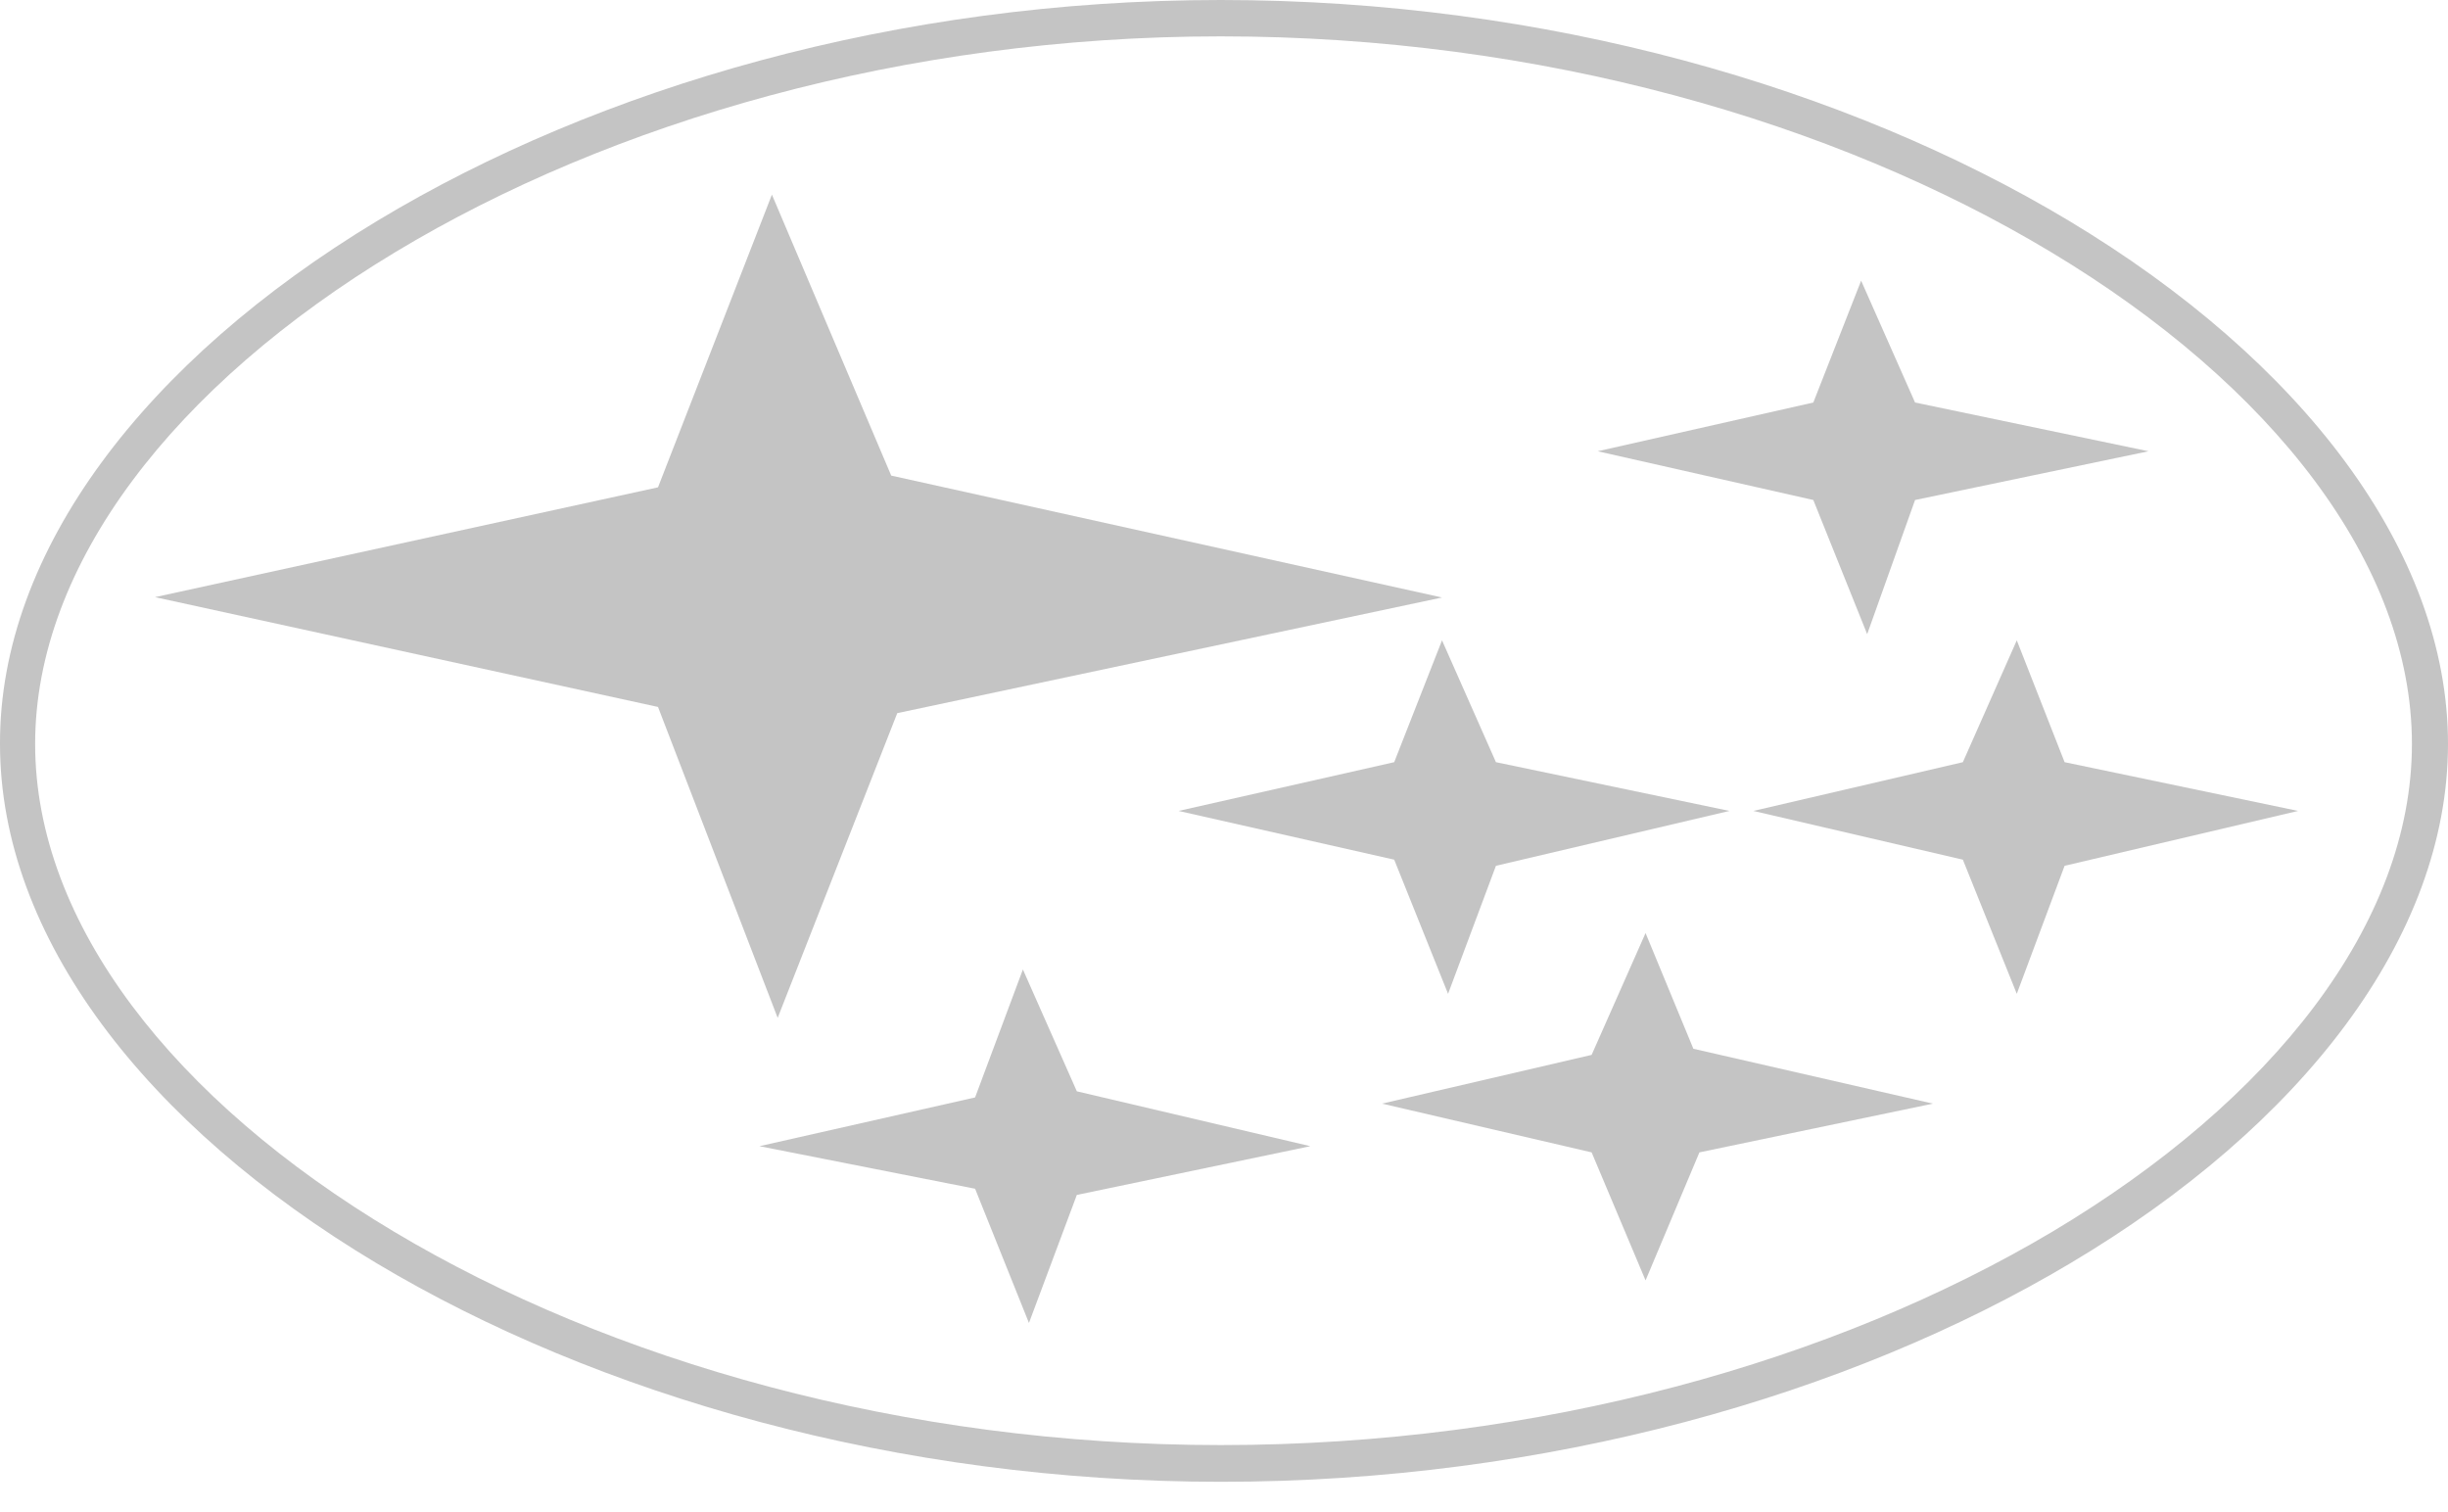
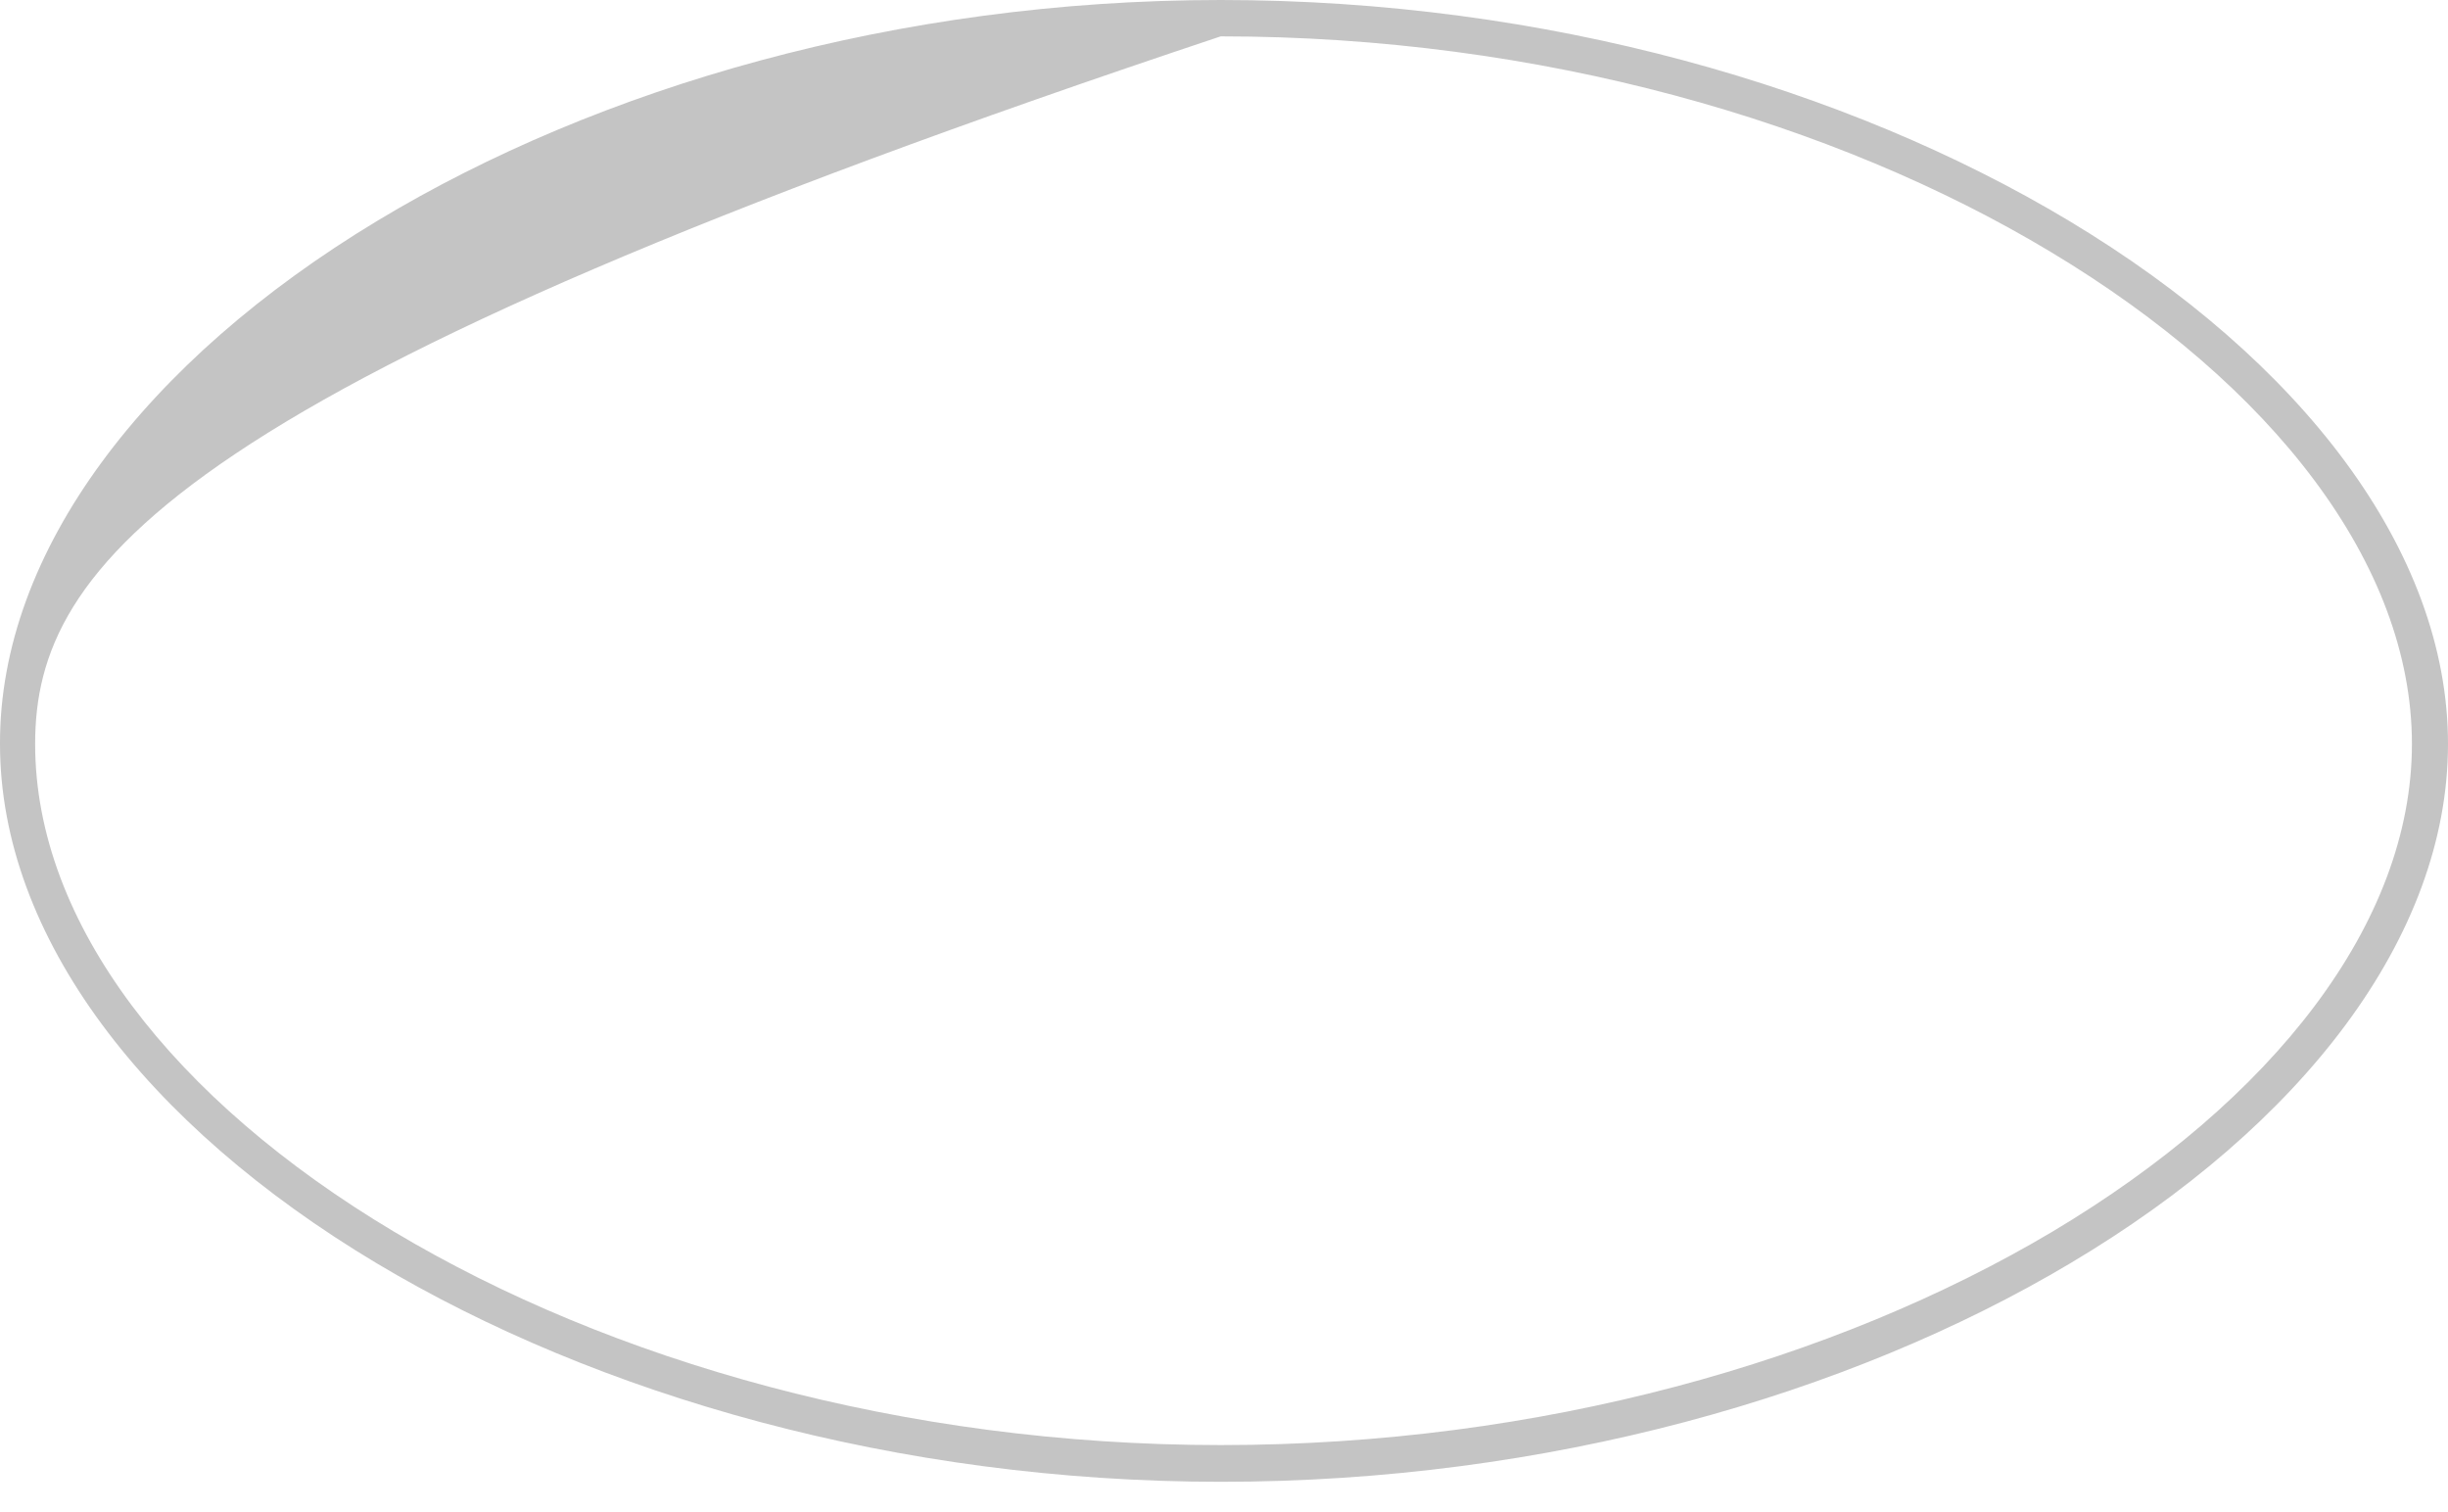
<svg xmlns="http://www.w3.org/2000/svg" width="34" height="21" viewBox="0 0 34 21" fill="none">
-   <path d="M16.954 0.505C12.55 0.505 8.487 1.696 5.493 3.5C2.423 5.35 0.488 7.839 0.488 10.332C0.488 12.821 2.414 15.28 5.472 17.105C8.466 18.895 12.538 20.069 16.954 20.069C21.404 20.069 25.492 18.895 28.499 17.109C31.569 15.28 33.499 12.821 33.499 10.332C33.499 7.835 31.561 5.346 28.478 3.496C25.475 1.692 21.395 0.505 16.954 0.505ZM5.24 3.067C8.307 1.217 12.458 0 16.954 0C21.483 0 25.651 1.217 28.73 3.063C31.964 5.003 34 7.651 34 10.332C34 13.01 31.973 15.631 28.751 17.546C25.677 19.375 21.496 20.579 16.958 20.579C12.454 20.579 8.294 19.375 5.228 17.542C2.023 15.623 2.6023e-05 13.01 2.6023e-05 10.332C-0.008 7.651 2.023 5.008 5.24 3.067Z" fill="#C4C4C4" />
-   <path fill-rule="evenodd" clip-rule="evenodd" d="M12.378 6.605L20.028 8.298L12.462 9.904L10.801 14.136L9.139 9.818L2.153 8.293L9.139 6.768L10.721 2.703L12.378 6.605ZM20.777 10.585L24.02 11.262L20.777 12.024L20.112 13.802L19.364 11.939L16.369 11.262L19.364 10.585L20.028 8.893L20.777 10.585ZM28.675 10.585L31.918 11.262L28.675 12.024L28.011 13.802L27.262 11.939L24.352 11.262L27.262 10.585L28.011 8.893L28.675 10.585ZM26.598 5.59L29.84 6.267L26.598 6.944L25.933 8.807L25.185 6.944L22.19 6.267L25.185 5.59L25.849 3.898L26.598 5.59ZM23.519 14.565L26.846 15.327L23.603 16.004L22.855 17.782L22.106 16.004L19.195 15.327L22.106 14.65L22.855 12.958L23.519 14.565ZM14.956 15.156L18.199 15.918L14.956 16.595L14.291 18.373L13.543 16.509L10.548 15.918L13.543 15.241L14.207 13.464L14.956 15.156Z" fill="#C4C4C4" />
+   <path d="M16.954 0.505C2.423 5.35 0.488 7.839 0.488 10.332C0.488 12.821 2.414 15.28 5.472 17.105C8.466 18.895 12.538 20.069 16.954 20.069C21.404 20.069 25.492 18.895 28.499 17.109C31.569 15.28 33.499 12.821 33.499 10.332C33.499 7.835 31.561 5.346 28.478 3.496C25.475 1.692 21.395 0.505 16.954 0.505ZM5.24 3.067C8.307 1.217 12.458 0 16.954 0C21.483 0 25.651 1.217 28.73 3.063C31.964 5.003 34 7.651 34 10.332C34 13.01 31.973 15.631 28.751 17.546C25.677 19.375 21.496 20.579 16.958 20.579C12.454 20.579 8.294 19.375 5.228 17.542C2.023 15.623 2.6023e-05 13.01 2.6023e-05 10.332C-0.008 7.651 2.023 5.008 5.24 3.067Z" fill="#C4C4C4" />
</svg>